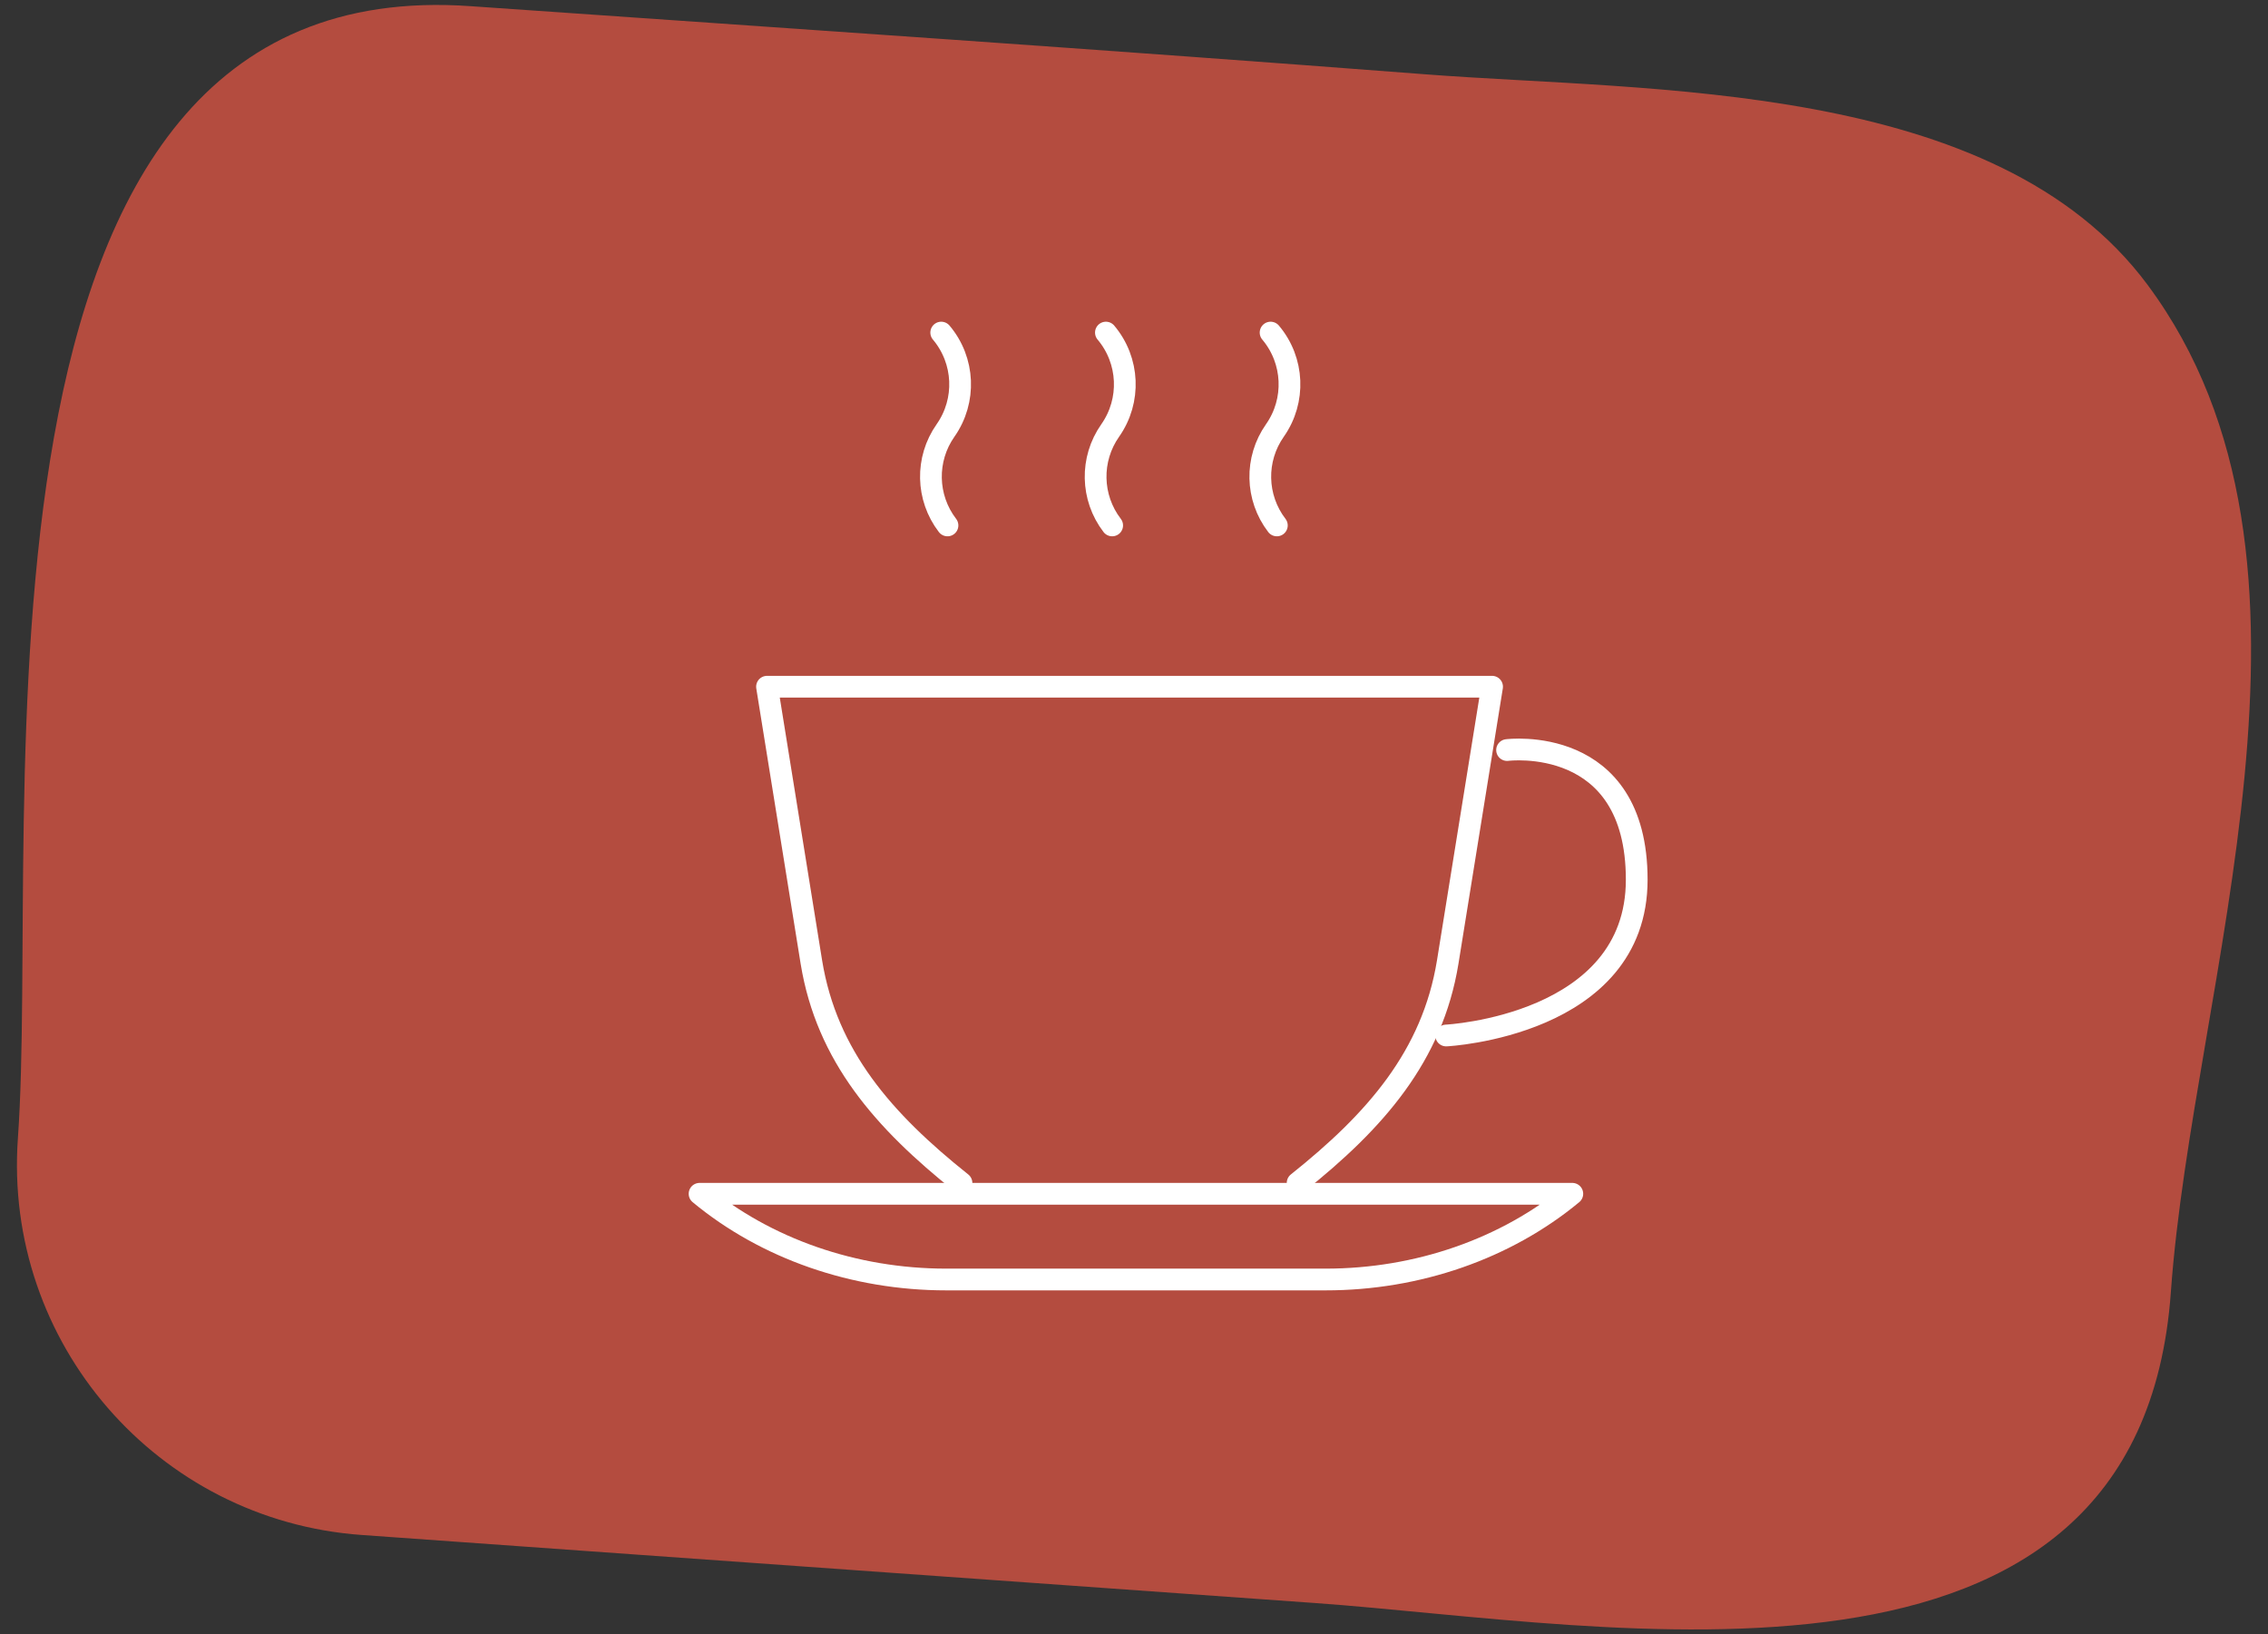
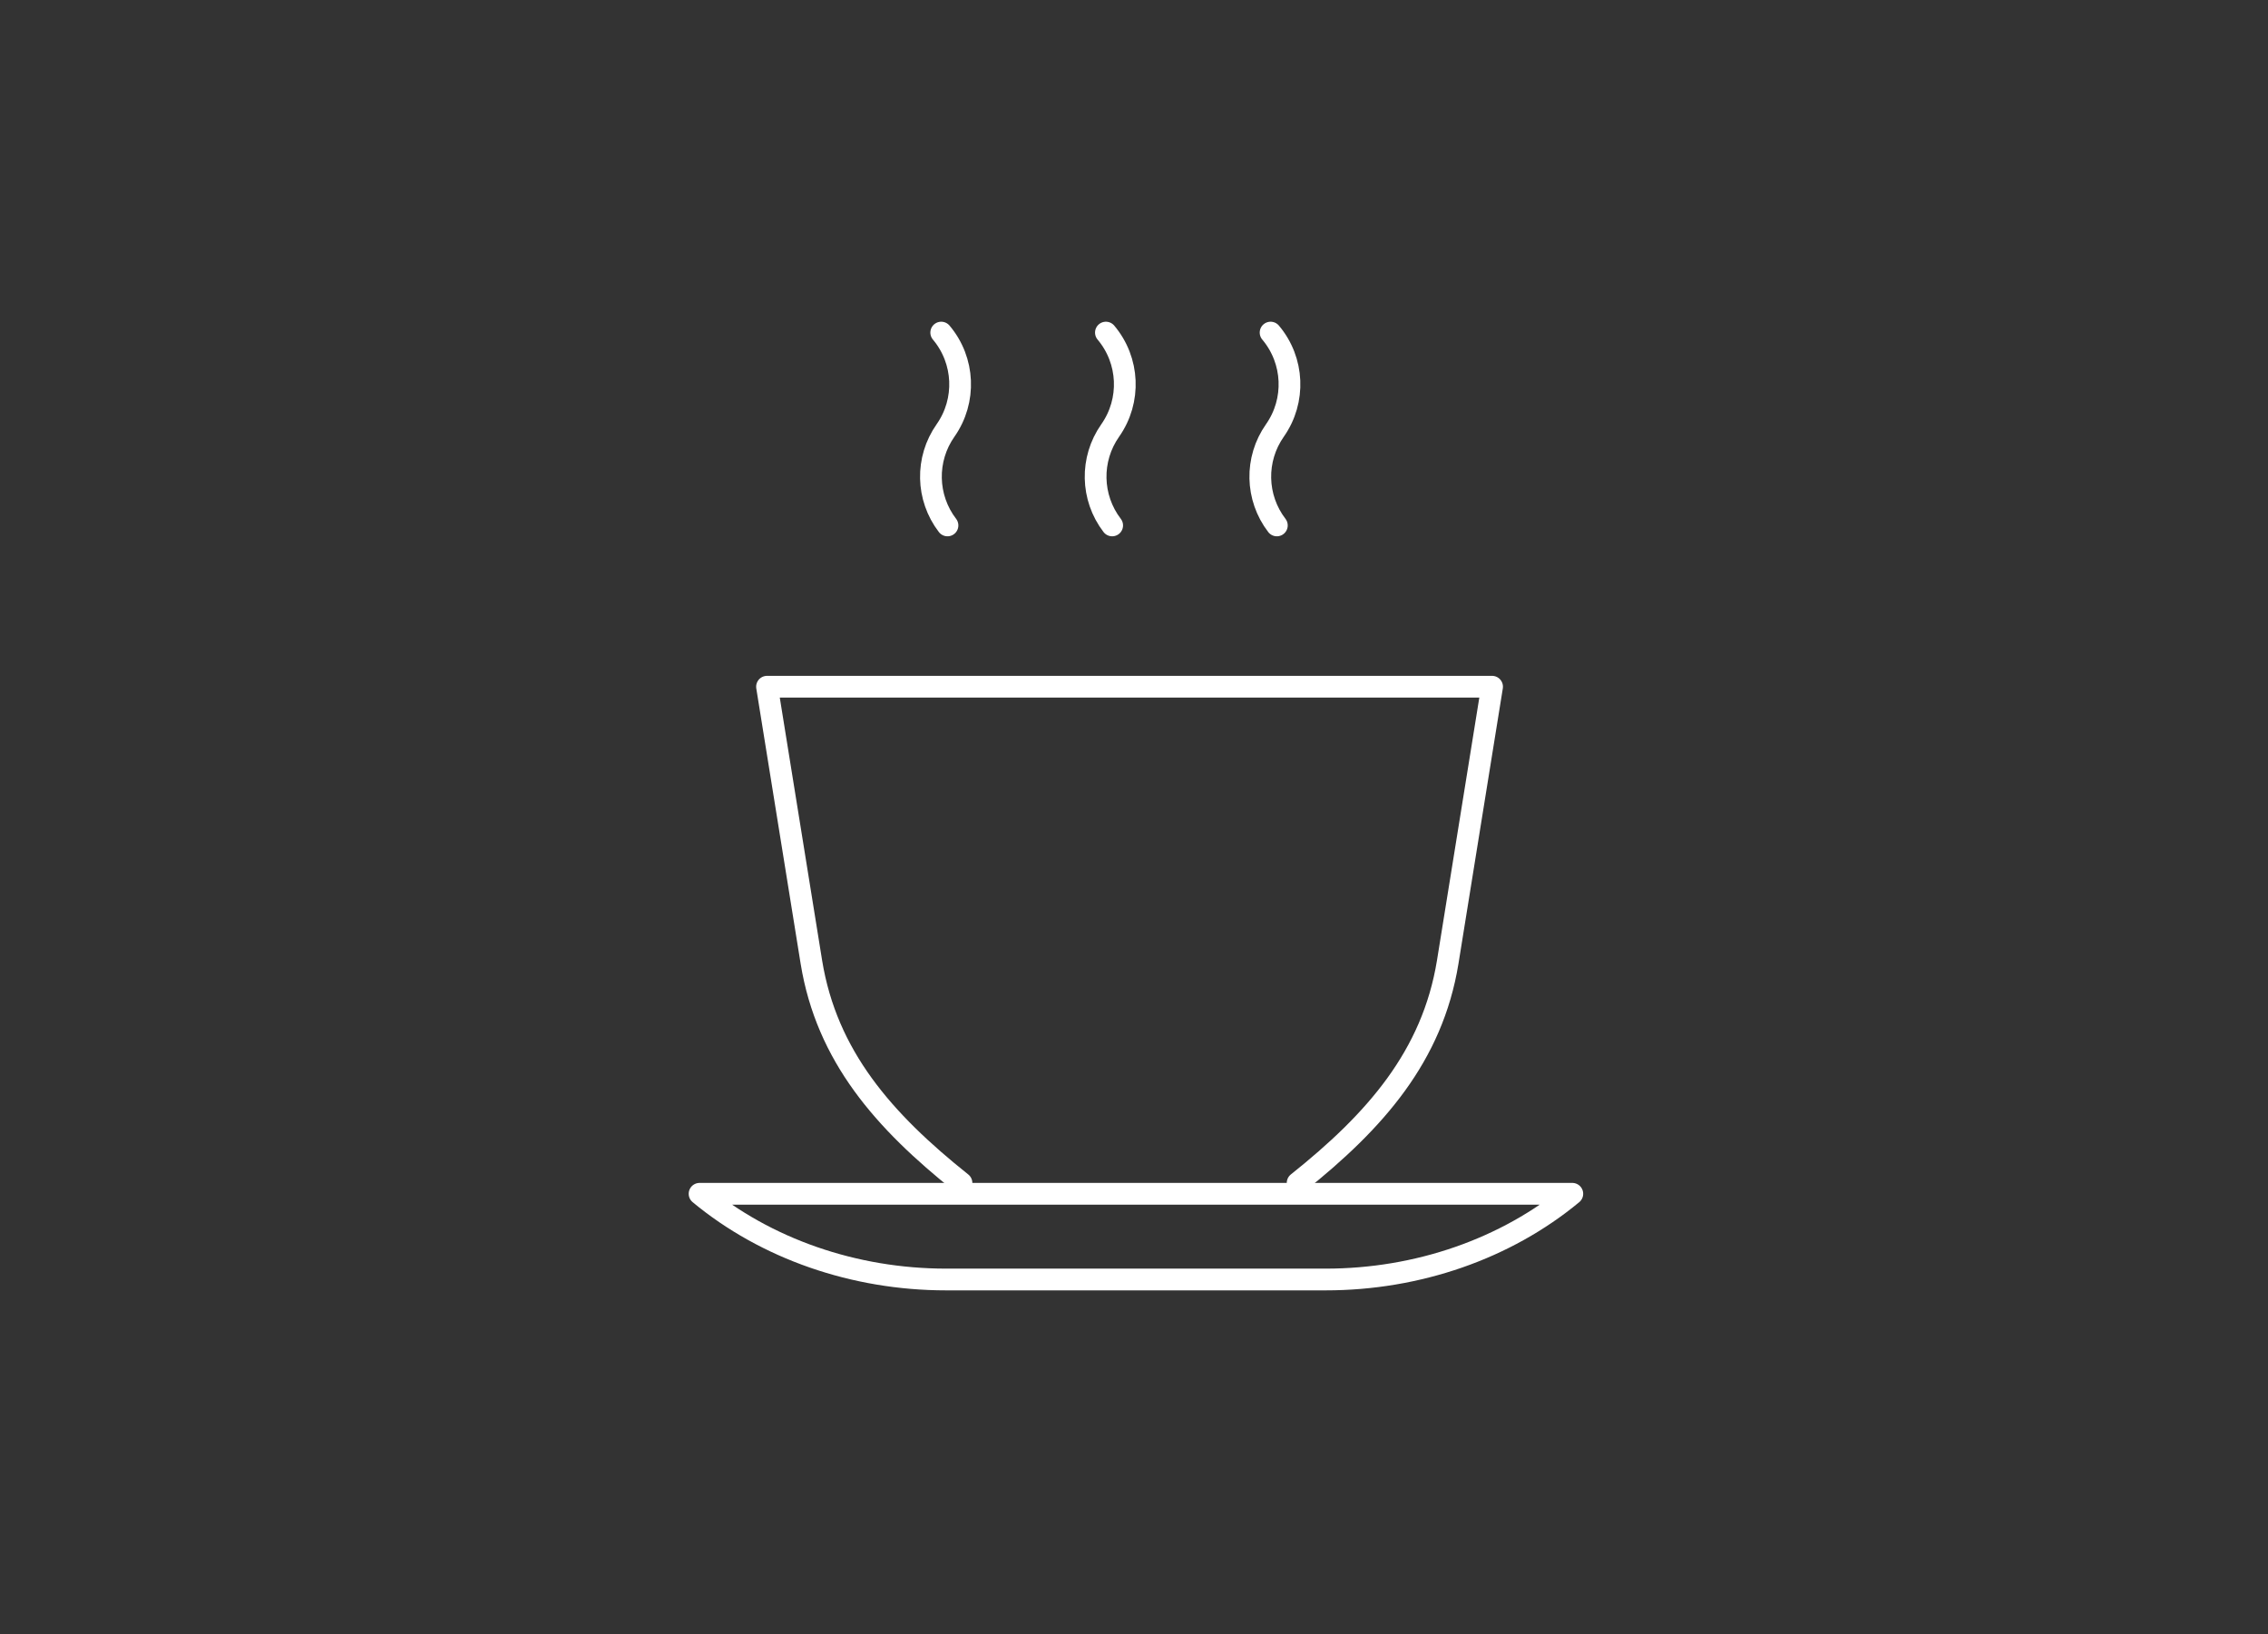
<svg xmlns="http://www.w3.org/2000/svg" version="1.1" viewBox="0 0 626.07 451.13">
  <rect x="0" y="0" width="626.07" height="451.13" fill="#333333" stroke="none" />
  <g>
    <g id="Layer_1">
-       <path d="M130,1.71c87.83,6.13,175.67,12.04,263.46,18.8,62.37,4.8,157.37,1.58,199.36,58.1,56.72,76.33,12.53,192.78,6.44,277.99-8.64,120.96-154.82,91.68-236.18,85.88-87.74-6.25-175.48-12.53-263.21-18.79-56.45-4.03-98.95-53.06-94.93-109.51C11.29,225-16.47-8.8,130,1.71Z" fill="#b44c3f" />
      <g>
-         <path d="M416.02,207.03s35.79-4.59,35.79,35.79-52.6,43-52.6,43" fill="none" stroke="#fff" stroke-linecap="round" stroke-linejoin="round" stroke-width="6" />
        <g>
          <path d="M350.74,91.8c6.49,7.69,6.98,18.79,1.19,27.02h0c-5.57,7.92-5.35,18.53.54,26.21" fill="none" stroke="#fff" stroke-linecap="round" stroke-linejoin="round" stroke-width="6" />
          <path d="M305.28,91.8c6.49,7.69,6.98,18.79,1.19,27.02h0c-5.57,7.92-5.35,18.53.54,26.21" fill="none" stroke="#fff" stroke-linecap="round" stroke-linejoin="round" stroke-width="6" />
          <path d="M259.82,91.8c6.49,7.69,6.98,18.79,1.19,27.02h0c-5.57,7.92-5.35,18.53.54,26.21" fill="none" stroke="#fff" stroke-linecap="round" stroke-linejoin="round" stroke-width="6" />
        </g>
        <path d="M365.97,353.17h-104.8c-25.36,0-49.75-8.48-68.06-23.66h0s240.92,0,240.92,0h0c-18.31,15.18-42.7,23.66-68.06,23.66Z" fill="none" stroke="#fff" stroke-linecap="round" stroke-linejoin="round" stroke-width="6" />
        <path d="M358.2,326.52c21.48-17.12,37.19-35,41.43-60.94l12.25-76.03h-200.15l12.25,76.03c4.24,25.94,19.95,43.82,41.43,60.94" fill="none" stroke="#fff" stroke-linecap="round" stroke-linejoin="round" stroke-width="6" />
      </g>
    </g>
  </g>
</svg>